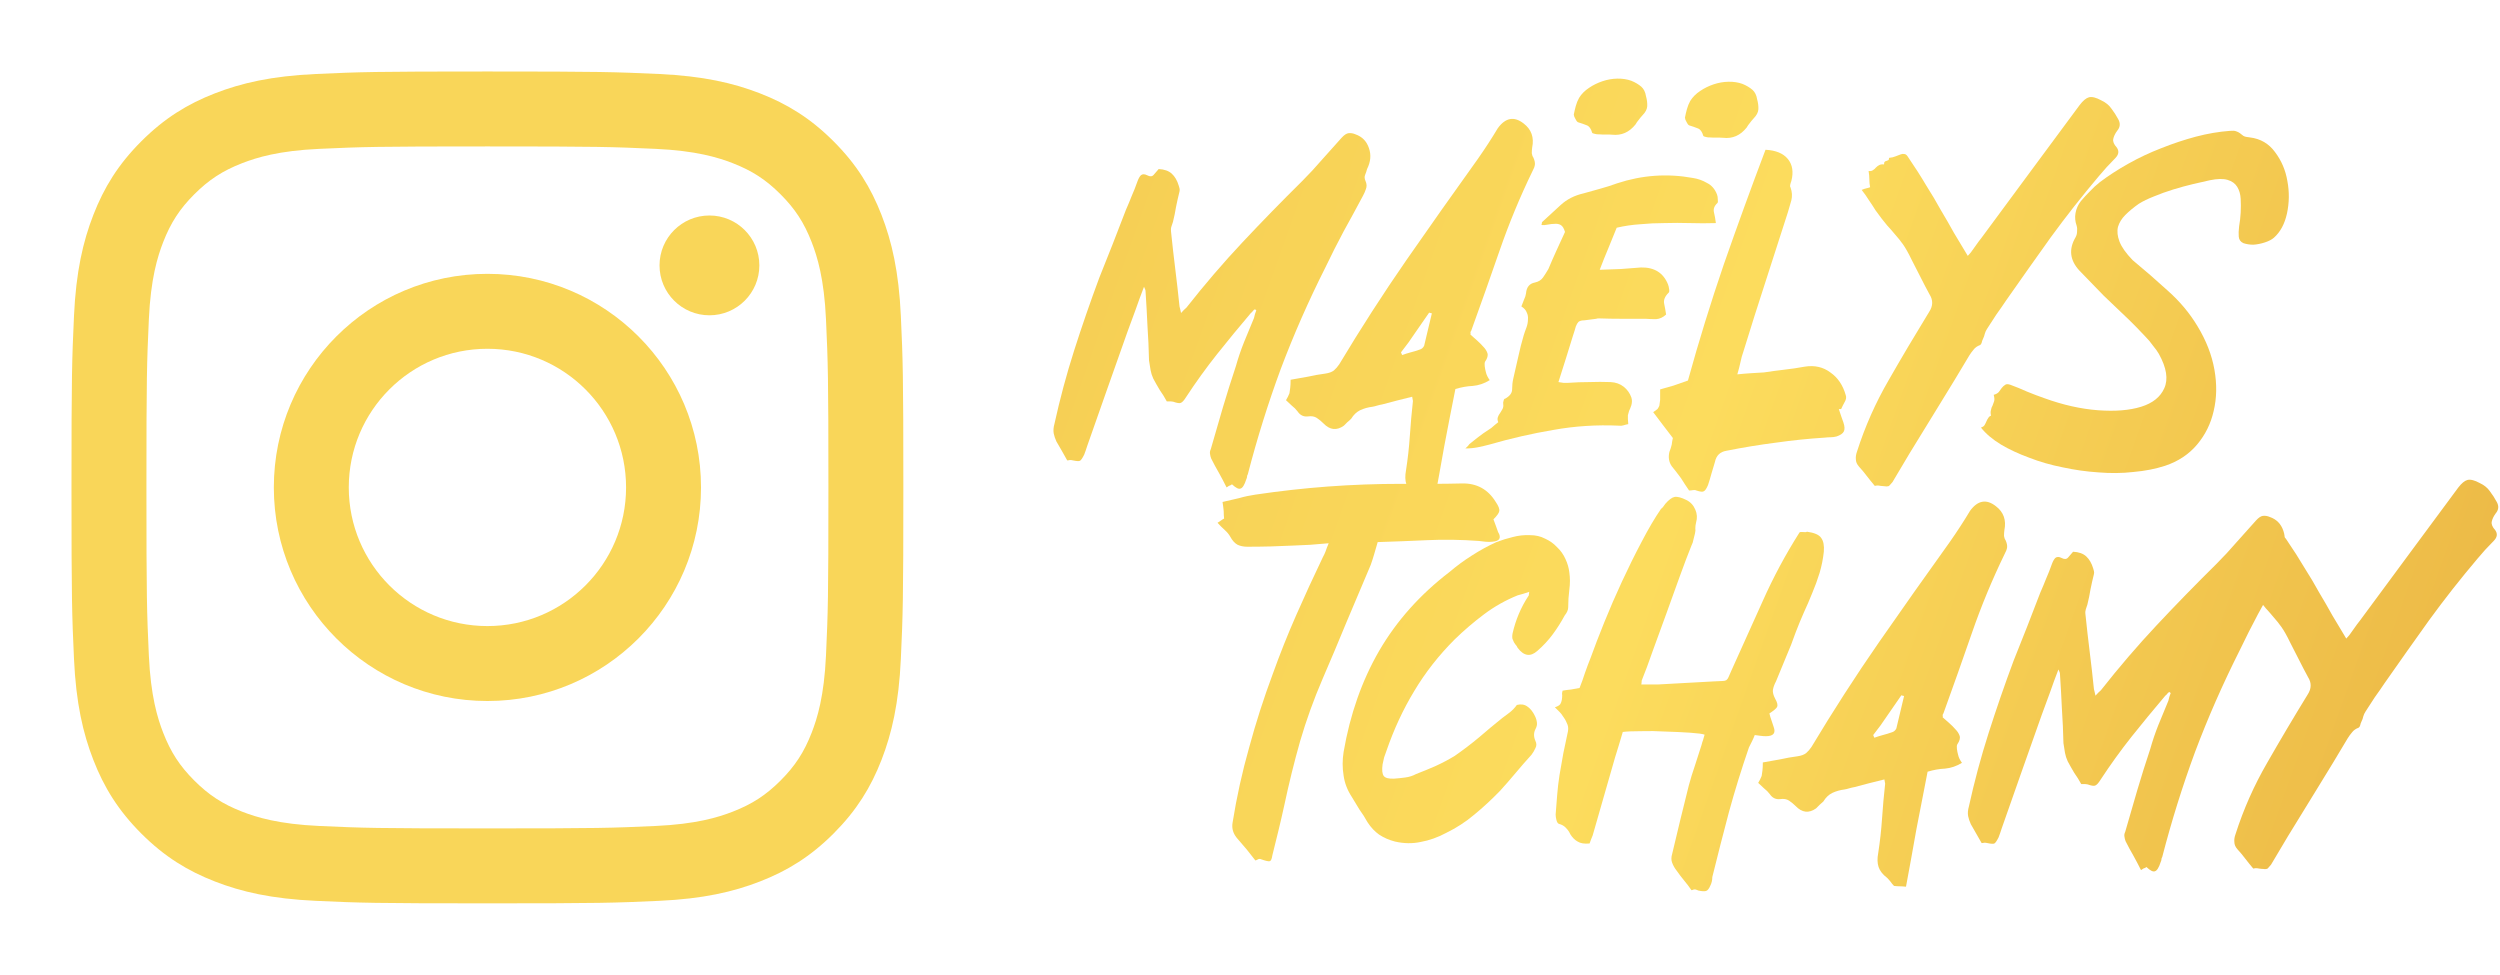
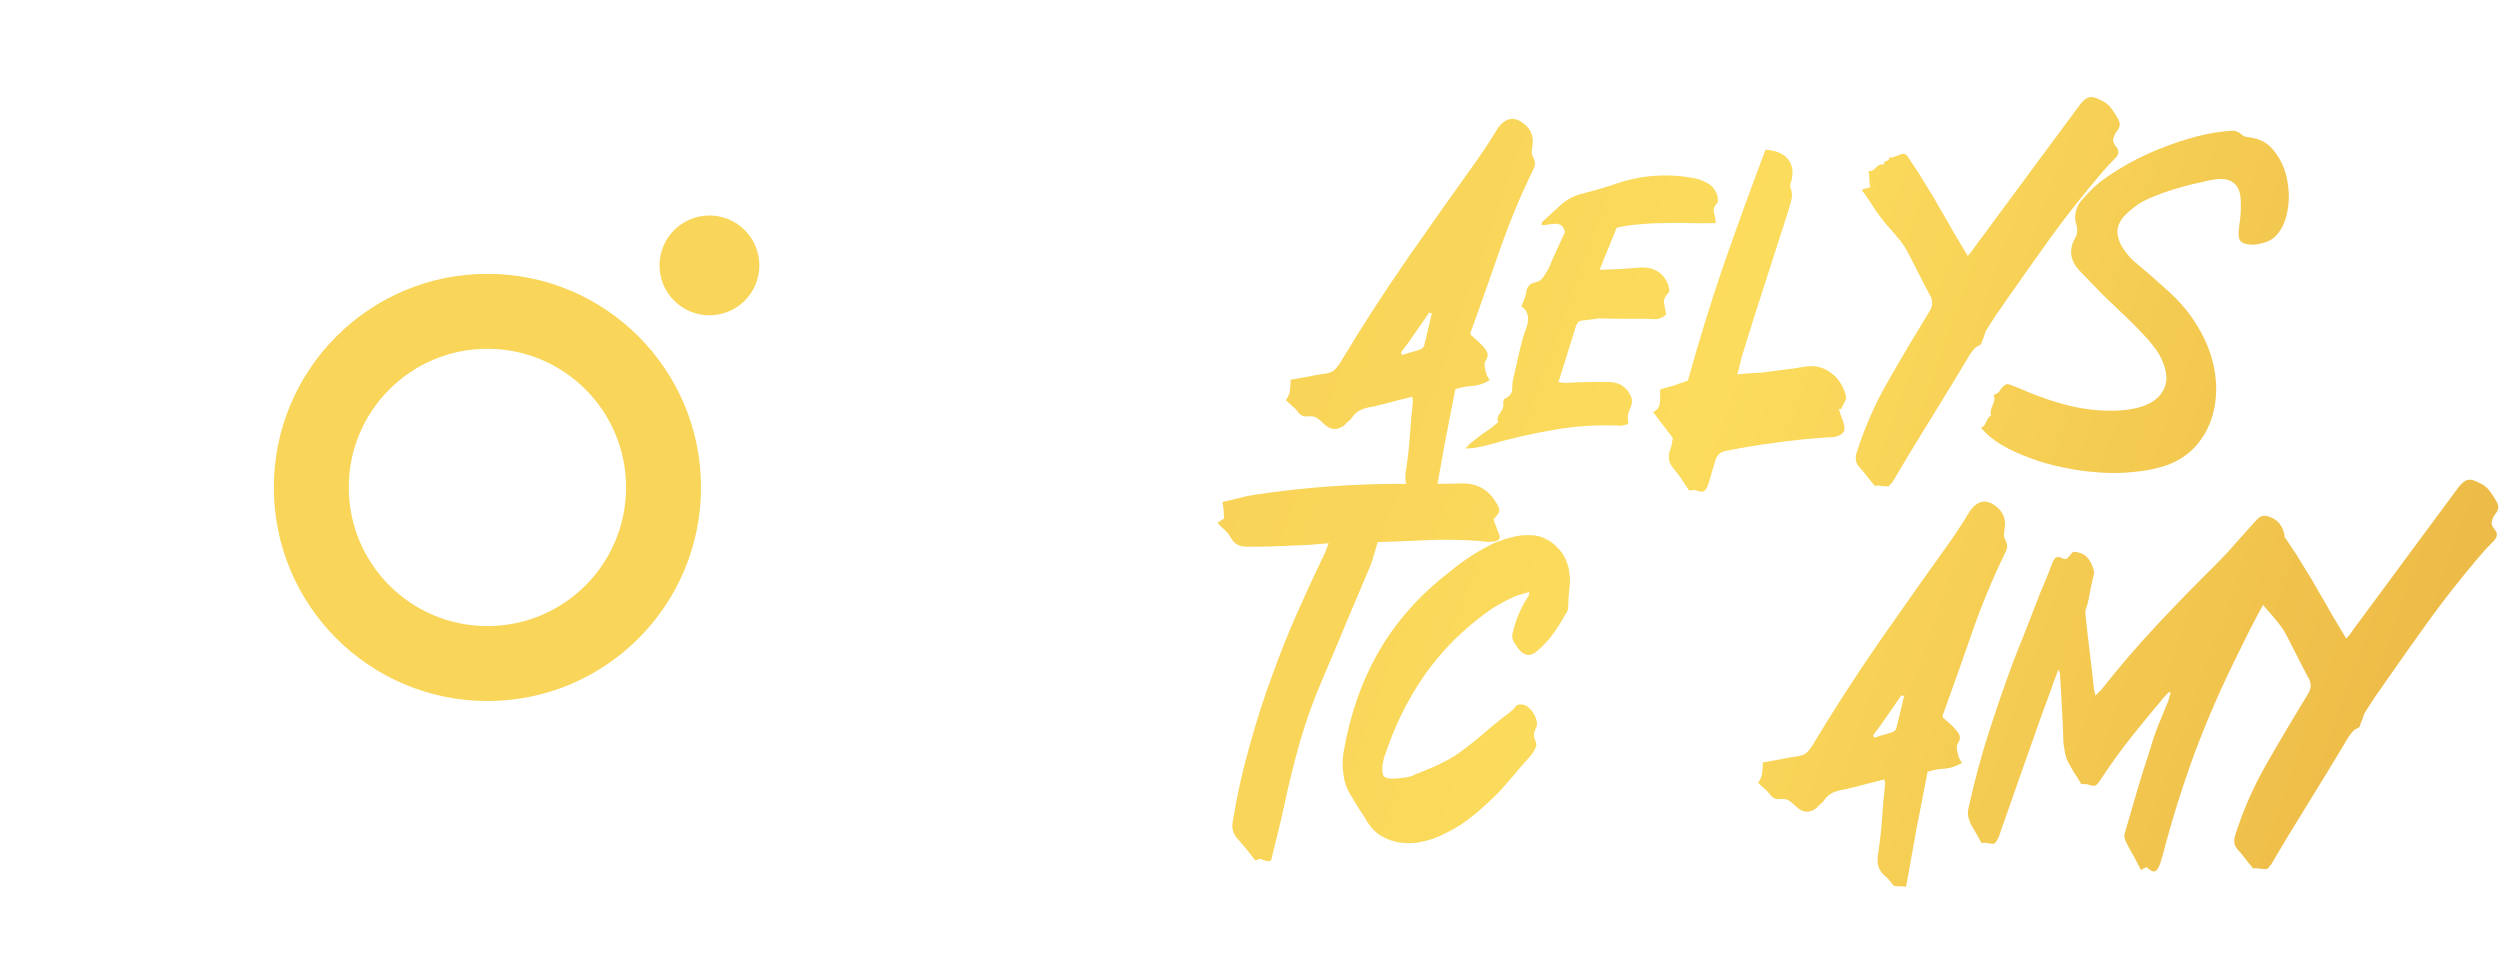
<svg xmlns="http://www.w3.org/2000/svg" width="159" height="62" viewBox="0 0 159 62" fill="none">
-   <path d="M31 4.547C23.816 4.547 22.915 4.577 20.093 4.706C17.278 4.834 15.355 5.281 13.672 5.935C11.933 6.611 10.457 7.516 8.987 8.987C7.516 10.457 6.612 11.932 5.936 13.672C5.282 15.355 4.834 17.278 4.706 20.093C4.577 22.915 4.547 23.816 4.547 31C4.547 38.184 4.577 39.085 4.706 41.907C4.834 44.722 5.282 46.645 5.936 48.328C6.612 50.067 7.516 51.542 8.987 53.013C10.457 54.484 11.933 55.388 13.672 56.064C15.355 56.718 17.278 57.166 20.093 57.294C22.915 57.423 23.816 57.453 31 57.453C38.184 57.453 39.085 57.423 41.907 57.294C44.722 57.166 46.645 56.718 48.328 56.064C50.068 55.388 51.543 54.484 53.014 53.013C54.484 51.542 55.389 50.067 56.065 48.328C56.718 46.645 57.166 44.722 57.294 41.907C57.423 39.085 57.453 38.184 57.453 31C57.453 23.816 57.423 22.915 57.294 20.093C57.166 17.278 56.718 15.355 56.065 13.672C55.389 11.932 54.484 10.457 53.014 8.987C51.543 7.516 50.068 6.611 48.328 5.935C46.645 5.281 44.722 4.834 41.907 4.706C39.085 4.577 38.184 4.547 31 4.547ZM31 9.313C38.063 9.313 38.9 9.34 41.69 9.467C44.269 9.585 45.669 10.016 46.602 10.378C47.836 10.858 48.718 11.431 49.643 12.357C50.569 13.283 51.142 14.164 51.622 15.399C51.984 16.331 52.415 17.731 52.533 20.311C52.66 23.1 52.687 23.937 52.687 31C52.687 38.063 52.66 38.9 52.533 41.689C52.415 44.268 51.984 45.669 51.622 46.601C51.142 47.836 50.569 48.717 49.643 49.643C48.718 50.569 47.836 51.142 46.602 51.622C45.669 51.984 44.269 52.415 41.69 52.532C38.901 52.66 38.064 52.687 31 52.687C23.936 52.687 23.1 52.66 20.311 52.532C17.732 52.415 16.331 51.984 15.399 51.622C14.164 51.142 13.283 50.569 12.357 49.643C11.431 48.717 10.858 47.836 10.378 46.601C10.016 45.669 9.585 44.268 9.467 41.689C9.34 38.9 9.313 38.063 9.313 31C9.313 23.937 9.34 23.1 9.467 20.311C9.585 17.731 10.016 16.331 10.378 15.399C10.858 14.164 11.431 13.283 12.357 12.357C13.283 11.431 14.164 10.858 15.399 10.378C16.331 10.016 17.732 9.585 20.311 9.467C23.1 9.34 23.937 9.313 31 9.313Z" fill="#F9D659" />
  <path d="M31 39.818C26.13 39.818 22.182 35.87 22.182 31C22.182 26.13 26.13 22.182 31 22.182C35.87 22.182 39.818 26.13 39.818 31C39.818 35.87 35.87 39.818 31 39.818ZM31 17.416C23.498 17.416 17.416 23.497 17.416 31C17.416 38.502 23.498 44.584 31 44.584C38.502 44.584 44.584 38.502 44.584 31C44.584 23.497 38.502 17.416 31 17.416Z" fill="#F9D659" />
  <path d="M48.295 16.879C48.295 18.632 46.874 20.053 45.121 20.053C43.368 20.053 41.946 18.632 41.946 16.879C41.946 15.126 43.368 13.705 45.121 13.705C46.874 13.705 48.295 15.126 48.295 16.879Z" fill="#F9D659" />
-   <path d="M79.828 19.661C79.762 19.694 79.713 19.735 79.68 19.784C79.647 19.833 79.607 19.874 79.558 19.907C78.821 20.774 78.101 21.649 77.398 22.533C76.711 23.4 76.056 24.308 75.434 25.257C75.303 25.47 75.189 25.592 75.091 25.625C75.009 25.658 74.854 25.633 74.624 25.551C74.543 25.535 74.469 25.527 74.404 25.527C74.338 25.527 74.273 25.527 74.207 25.527C74.076 25.281 73.929 25.044 73.766 24.815C73.618 24.57 73.479 24.324 73.348 24.079C73.266 23.899 73.209 23.719 73.177 23.539C73.144 23.343 73.111 23.138 73.078 22.925C73.062 22.189 73.029 21.461 72.98 20.741C72.947 20.005 72.906 19.268 72.857 18.532C72.857 18.483 72.849 18.442 72.833 18.41C72.817 18.377 72.792 18.32 72.759 18.238C72.563 18.745 72.383 19.236 72.219 19.71C72.056 20.168 71.884 20.635 71.704 21.109C71.279 22.32 70.853 23.523 70.428 24.717C70.002 25.911 69.577 27.122 69.151 28.349C69.119 28.431 69.086 28.529 69.053 28.644C69.021 28.742 68.988 28.832 68.955 28.914C68.841 29.143 68.751 29.274 68.685 29.306C68.62 29.339 68.472 29.331 68.243 29.282C68.178 29.265 68.113 29.257 68.047 29.257C67.982 29.274 67.924 29.282 67.875 29.282C67.63 28.84 67.401 28.439 67.188 28.079C67.106 27.899 67.049 27.727 67.016 27.564C66.984 27.384 67 27.179 67.065 26.95C67.409 25.38 67.826 23.825 68.317 22.287C68.808 20.749 69.34 19.211 69.912 17.673C70.207 16.937 70.493 16.217 70.771 15.514C71.049 14.794 71.328 14.074 71.606 13.354C71.737 13.059 71.859 12.765 71.974 12.47C72.105 12.176 72.228 11.865 72.342 11.538C72.407 11.358 72.481 11.227 72.563 11.145C72.661 11.063 72.792 11.063 72.956 11.145C73.136 11.243 73.275 11.235 73.373 11.12C73.471 11.006 73.577 10.883 73.692 10.752C74.052 10.769 74.33 10.867 74.526 11.047C74.723 11.227 74.87 11.48 74.968 11.808C74.984 11.857 75.001 11.914 75.017 11.979C75.034 12.045 75.034 12.11 75.017 12.176C74.935 12.503 74.862 12.83 74.796 13.158C74.747 13.468 74.682 13.787 74.6 14.115C74.567 14.197 74.534 14.295 74.502 14.409C74.469 14.507 74.461 14.614 74.477 14.728C74.559 15.53 74.649 16.323 74.747 17.109C74.845 17.894 74.935 18.688 75.017 19.489C75.034 19.555 75.05 19.62 75.066 19.686C75.083 19.751 75.099 19.825 75.115 19.907C75.246 19.759 75.361 19.645 75.459 19.563C76.604 18.107 77.79 16.724 79.018 15.415C80.245 14.107 81.513 12.806 82.822 11.513C83.263 11.071 83.681 10.621 84.073 10.163C84.482 9.705 84.9 9.239 85.325 8.764C85.489 8.584 85.636 8.486 85.767 8.47C85.914 8.454 86.061 8.478 86.209 8.544C86.634 8.691 86.92 8.985 87.067 9.427C87.215 9.852 87.174 10.294 86.945 10.752C86.912 10.883 86.871 11.006 86.822 11.12C86.773 11.235 86.781 11.366 86.847 11.513C86.928 11.693 86.937 11.865 86.871 12.028C86.822 12.176 86.757 12.323 86.675 12.47C86.266 13.239 85.857 13.992 85.448 14.728C85.055 15.464 84.671 16.225 84.294 17.011C83.214 19.154 82.265 21.314 81.447 23.49C80.646 25.666 79.95 27.891 79.361 30.165C79.328 30.214 79.312 30.264 79.312 30.313C79.312 30.362 79.296 30.419 79.263 30.484C79.148 30.844 79.026 31.041 78.895 31.073C78.78 31.122 78.6 31.032 78.355 30.803C78.29 30.852 78.224 30.885 78.159 30.902C78.109 30.934 78.06 30.967 78.011 31C77.848 30.673 77.684 30.362 77.52 30.067C77.357 29.789 77.193 29.486 77.03 29.159C76.997 29.077 76.972 28.979 76.956 28.865C76.94 28.766 76.956 28.668 77.005 28.57C77.267 27.687 77.52 26.811 77.766 25.944C78.028 25.061 78.306 24.177 78.6 23.294C78.748 22.77 78.919 22.263 79.116 21.772C79.328 21.265 79.541 20.749 79.754 20.226C79.787 20.062 79.836 19.898 79.901 19.735C79.852 19.718 79.828 19.694 79.828 19.661Z" fill="url(#paint0_linear_95_311)" />
  <path d="M82.083 24.152C82.443 24.087 82.811 24.022 83.188 23.956C83.547 23.874 83.916 23.809 84.292 23.76C84.521 23.727 84.701 23.662 84.832 23.564C84.963 23.449 85.077 23.318 85.175 23.171C86.55 20.88 87.973 18.671 89.446 16.544C90.935 14.401 92.448 12.258 93.986 10.114C94.215 9.787 94.436 9.46 94.649 9.133C94.862 8.805 95.066 8.478 95.262 8.151C95.753 7.48 96.301 7.382 96.907 7.856C97.397 8.233 97.578 8.74 97.447 9.378C97.43 9.492 97.422 9.615 97.422 9.746C97.438 9.861 97.471 9.951 97.52 10.016C97.602 10.196 97.635 10.351 97.618 10.482C97.602 10.597 97.553 10.728 97.471 10.875C96.669 12.528 95.974 14.205 95.385 15.906C94.796 17.608 94.191 19.318 93.569 21.036C93.536 21.068 93.52 21.109 93.52 21.158C93.536 21.207 93.536 21.248 93.52 21.281C93.667 21.412 93.806 21.535 93.937 21.649C94.068 21.764 94.199 21.895 94.33 22.042C94.461 22.173 94.551 22.312 94.6 22.459C94.649 22.606 94.6 22.786 94.452 22.999C94.42 23.064 94.412 23.163 94.428 23.294C94.444 23.424 94.469 23.547 94.501 23.662C94.534 23.825 94.616 23.997 94.747 24.177C94.403 24.39 94.043 24.512 93.667 24.545C93.307 24.561 92.939 24.627 92.563 24.741C92.317 25.969 92.08 27.188 91.851 28.398C91.638 29.609 91.417 30.828 91.188 32.055C91.041 32.039 90.91 32.031 90.796 32.031C90.681 32.031 90.558 32.022 90.427 32.006C90.346 31.924 90.272 31.834 90.207 31.736C90.141 31.654 90.067 31.573 89.986 31.491C89.708 31.278 89.528 31.049 89.446 30.803C89.364 30.558 89.356 30.264 89.421 29.92C89.536 29.184 89.618 28.447 89.667 27.711C89.716 26.975 89.781 26.239 89.863 25.502C89.863 25.486 89.847 25.396 89.814 25.232C89.487 25.314 89.159 25.396 88.832 25.478C88.521 25.56 88.21 25.641 87.9 25.723C87.801 25.739 87.695 25.764 87.581 25.797C87.482 25.829 87.384 25.854 87.286 25.87C87.008 25.903 86.746 25.977 86.501 26.091C86.272 26.206 86.084 26.386 85.936 26.631C85.854 26.713 85.773 26.787 85.691 26.852C85.625 26.918 85.552 26.991 85.47 27.073C85.012 27.4 84.578 27.351 84.169 26.926C84.038 26.795 83.899 26.68 83.752 26.582C83.605 26.484 83.416 26.451 83.188 26.484C82.909 26.517 82.689 26.41 82.525 26.165C82.427 26.034 82.304 25.911 82.157 25.797C82.009 25.666 81.887 25.551 81.789 25.453C81.838 25.371 81.879 25.298 81.911 25.232C81.944 25.167 81.977 25.093 82.009 25.012C82.026 24.913 82.042 24.799 82.058 24.668C82.075 24.537 82.083 24.365 82.083 24.152ZM89.102 22.41C89.135 22.475 89.159 22.533 89.176 22.582C89.356 22.516 89.536 22.459 89.716 22.41C89.912 22.361 90.1 22.304 90.28 22.238C90.411 22.205 90.509 22.124 90.575 21.993C90.656 21.649 90.738 21.306 90.82 20.962C90.902 20.618 90.984 20.275 91.066 19.931C91.033 19.915 91 19.907 90.967 19.907C90.951 19.907 90.927 19.898 90.894 19.882C90.599 20.308 90.305 20.733 90.01 21.158C89.732 21.584 89.429 22.001 89.102 22.41Z" fill="url(#paint1_linear_95_311)" />
  <path d="M109.13 14.188C108.573 14.205 108.025 14.205 107.485 14.188C106.945 14.172 106.405 14.172 105.865 14.188C105.342 14.188 104.826 14.213 104.319 14.262C103.812 14.295 103.313 14.368 102.822 14.483C102.642 14.941 102.462 15.383 102.282 15.808C102.102 16.233 101.922 16.683 101.742 17.158C102.217 17.142 102.667 17.125 103.092 17.109C103.518 17.076 103.943 17.043 104.368 17.011C105.219 16.994 105.792 17.354 106.086 18.09C106.119 18.172 106.144 18.279 106.16 18.41C106.176 18.524 106.16 18.598 106.111 18.63C105.882 18.86 105.792 19.089 105.841 19.318C105.89 19.547 105.931 19.776 105.964 20.005C105.767 20.185 105.555 20.283 105.325 20.299C105.096 20.299 104.876 20.291 104.663 20.275C104.156 20.275 103.657 20.275 103.166 20.275C102.675 20.275 102.184 20.267 101.693 20.25C101.611 20.25 101.554 20.258 101.521 20.275C101.178 20.324 100.924 20.357 100.761 20.373C100.597 20.373 100.474 20.406 100.392 20.471C100.327 20.537 100.27 20.635 100.221 20.766C100.188 20.896 100.122 21.109 100.024 21.404C99.877 21.878 99.73 22.353 99.583 22.827C99.435 23.302 99.28 23.793 99.116 24.3C99.247 24.316 99.353 24.332 99.435 24.349C99.534 24.349 99.632 24.349 99.73 24.349C100.188 24.316 100.638 24.3 101.08 24.3C101.538 24.283 101.988 24.283 102.429 24.3C102.757 24.316 103.035 24.414 103.264 24.594C103.493 24.774 103.657 25.003 103.755 25.281C103.804 25.429 103.804 25.592 103.755 25.772C103.706 25.919 103.657 26.042 103.607 26.14C103.575 26.239 103.55 26.329 103.534 26.41C103.534 26.476 103.534 26.558 103.534 26.656C103.534 26.738 103.542 26.844 103.558 26.975C103.46 26.991 103.362 27.016 103.264 27.049C103.166 27.081 103.068 27.089 102.969 27.073C101.546 27.008 100.155 27.098 98.797 27.343C97.439 27.572 96.081 27.883 94.723 28.276C94.478 28.341 94.232 28.398 93.987 28.447C93.742 28.497 93.48 28.521 93.201 28.521C93.251 28.472 93.308 28.415 93.373 28.349C93.422 28.267 93.488 28.202 93.57 28.153C93.684 28.055 93.807 27.956 93.938 27.858C94.069 27.76 94.2 27.662 94.331 27.564C94.51 27.449 94.682 27.335 94.846 27.22C94.993 27.089 95.14 26.967 95.288 26.852C95.239 26.738 95.23 26.631 95.263 26.533C95.296 26.435 95.345 26.345 95.41 26.263C95.459 26.181 95.508 26.099 95.558 26.018C95.607 25.919 95.623 25.821 95.607 25.723C95.59 25.641 95.599 25.56 95.631 25.478C95.648 25.396 95.68 25.355 95.729 25.355C96.024 25.191 96.171 24.995 96.171 24.766C96.171 24.521 96.196 24.291 96.245 24.079C96.359 23.604 96.466 23.138 96.564 22.68C96.662 22.222 96.776 21.772 96.907 21.33C96.957 21.166 97.014 21.003 97.079 20.839C97.145 20.659 97.177 20.488 97.177 20.324C97.194 20.16 97.169 20.013 97.104 19.882C97.055 19.735 96.94 19.604 96.76 19.489C96.826 19.309 96.883 19.162 96.932 19.048C96.997 18.917 97.038 18.786 97.055 18.655C97.087 18.262 97.276 18.033 97.619 17.968C97.848 17.919 98.02 17.812 98.135 17.649C98.249 17.485 98.364 17.305 98.478 17.109C98.642 16.716 98.814 16.323 98.993 15.931C99.174 15.538 99.353 15.145 99.534 14.753C99.468 14.524 99.378 14.376 99.263 14.311C99.149 14.245 99.018 14.221 98.871 14.237C98.74 14.237 98.593 14.254 98.429 14.286C98.282 14.319 98.151 14.327 98.036 14.311C98.069 14.197 98.077 14.139 98.061 14.139C98.47 13.763 98.871 13.395 99.263 13.035C99.656 12.675 100.139 12.429 100.711 12.299C101.071 12.2 101.423 12.102 101.767 12.004C102.127 11.906 102.487 11.791 102.847 11.66C104.434 11.137 106.037 11.022 107.657 11.317C107.984 11.366 108.287 11.472 108.565 11.636C108.86 11.783 109.072 12.028 109.203 12.372C109.236 12.454 109.252 12.56 109.252 12.691C109.269 12.806 109.26 12.879 109.228 12.912C109.031 13.092 108.958 13.288 109.007 13.501C109.056 13.697 109.097 13.927 109.13 14.188Z" fill="url(#paint2_linear_95_311)" />
  <path d="M112.286 9.525C112.94 9.558 113.414 9.754 113.709 10.114C114.003 10.474 114.077 10.941 113.93 11.513C113.897 11.595 113.873 11.677 113.856 11.759C113.84 11.824 113.848 11.881 113.881 11.93C113.979 12.209 113.995 12.479 113.93 12.74C113.864 12.986 113.791 13.239 113.709 13.501C113.234 14.99 112.76 16.462 112.286 17.919C111.811 19.375 111.345 20.847 110.887 22.336C110.805 22.565 110.739 22.803 110.69 23.048C110.641 23.277 110.576 23.531 110.494 23.809C110.805 23.776 111.099 23.752 111.377 23.735C111.656 23.719 111.926 23.703 112.187 23.686C112.613 23.621 113.038 23.564 113.464 23.514C113.905 23.465 114.347 23.4 114.789 23.318C115.411 23.22 115.951 23.343 116.409 23.686C116.883 24.013 117.21 24.496 117.39 25.134C117.439 25.265 117.415 25.412 117.317 25.576C117.235 25.723 117.161 25.87 117.096 26.018H116.949C116.998 26.165 117.047 26.312 117.096 26.459C117.145 26.607 117.194 26.746 117.243 26.877C117.325 27.122 117.333 27.31 117.268 27.441C117.202 27.572 117.047 27.678 116.801 27.76C116.67 27.793 116.548 27.809 116.433 27.809C116.319 27.809 116.188 27.817 116.041 27.834C115.01 27.899 113.979 28.006 112.948 28.153C111.917 28.284 110.87 28.456 109.807 28.668C109.398 28.734 109.152 28.971 109.07 29.38C108.989 29.642 108.915 29.887 108.85 30.116C108.784 30.362 108.711 30.607 108.629 30.852C108.531 31.082 108.441 31.212 108.359 31.245C108.293 31.294 108.138 31.278 107.892 31.196C107.827 31.163 107.753 31.155 107.672 31.172C107.59 31.188 107.508 31.196 107.426 31.196C107.246 30.934 107.074 30.673 106.911 30.411C106.731 30.165 106.534 29.912 106.322 29.65C106.142 29.388 106.093 29.085 106.174 28.742C106.24 28.578 106.289 28.423 106.322 28.276C106.338 28.128 106.363 27.989 106.395 27.858C106.166 27.564 105.954 27.286 105.757 27.024C105.561 26.762 105.356 26.492 105.144 26.214C105.258 26.132 105.348 26.067 105.414 26.018C105.463 25.952 105.504 25.879 105.536 25.797C105.553 25.699 105.569 25.576 105.585 25.429C105.585 25.265 105.585 25.044 105.585 24.766C105.864 24.684 106.15 24.602 106.444 24.521C106.723 24.422 107.025 24.316 107.353 24.202C108.04 21.715 108.801 19.252 109.635 16.814C110.486 14.376 111.369 11.947 112.286 9.525Z" fill="url(#paint3_linear_95_311)" />
  <path d="M118.402 12.078C118.516 12.028 118.614 11.996 118.696 11.979C118.778 11.963 118.86 11.939 118.941 11.906C118.909 11.759 118.892 11.603 118.892 11.44C118.892 11.26 118.876 11.071 118.843 10.875C118.958 10.891 119.048 10.875 119.113 10.826C119.195 10.777 119.261 10.72 119.31 10.654C119.375 10.589 119.441 10.54 119.506 10.507C119.588 10.458 119.694 10.441 119.825 10.458C119.825 10.36 119.841 10.302 119.874 10.286C119.907 10.253 119.94 10.237 119.972 10.237C120.021 10.221 120.062 10.204 120.095 10.188C120.128 10.171 120.144 10.122 120.144 10.041C120.308 10.024 120.447 9.992 120.561 9.942C120.692 9.893 120.799 9.852 120.88 9.82C120.962 9.787 121.036 9.779 121.101 9.795C121.183 9.795 121.257 9.844 121.322 9.942C121.78 10.613 122.173 11.227 122.5 11.783C122.844 12.323 123.155 12.847 123.433 13.354C123.727 13.845 124.005 14.327 124.267 14.802C124.545 15.276 124.84 15.767 125.151 16.274C125.2 16.225 125.265 16.152 125.347 16.053C125.429 15.939 125.511 15.824 125.592 15.71C125.691 15.579 125.772 15.464 125.838 15.366C125.92 15.252 125.977 15.178 126.01 15.145C127.057 13.722 128.096 12.315 129.127 10.924C130.157 9.533 131.204 8.118 132.268 6.678C132.481 6.4 132.677 6.237 132.857 6.187C133.053 6.138 133.315 6.204 133.642 6.384C133.921 6.515 134.133 6.686 134.28 6.899C134.444 7.112 134.591 7.341 134.722 7.586C134.869 7.848 134.845 8.094 134.649 8.323C134.518 8.503 134.436 8.674 134.403 8.838C134.37 9.002 134.444 9.182 134.624 9.378C134.788 9.607 134.755 9.836 134.526 10.065C134.346 10.245 134.166 10.433 133.986 10.63C133.822 10.826 133.659 11.014 133.495 11.194C132.415 12.47 131.393 13.771 130.427 15.096C129.478 16.422 128.529 17.763 127.58 19.121C127.384 19.416 127.18 19.71 126.967 20.005C126.771 20.299 126.574 20.602 126.378 20.913C126.312 21.011 126.263 21.117 126.231 21.232C126.214 21.33 126.173 21.445 126.108 21.576C126.075 21.641 126.051 21.715 126.034 21.796C126.018 21.862 125.985 21.911 125.936 21.944C125.756 22.009 125.617 22.107 125.519 22.238C125.421 22.353 125.331 22.475 125.249 22.606C124.627 23.653 123.997 24.692 123.359 25.723C122.721 26.754 122.083 27.793 121.445 28.84C121.265 29.135 121.085 29.437 120.905 29.748C120.725 30.059 120.545 30.362 120.365 30.656C120.3 30.738 120.242 30.803 120.193 30.852C120.16 30.902 120.12 30.926 120.07 30.926C120.021 30.942 119.956 30.942 119.874 30.926C119.809 30.926 119.719 30.918 119.604 30.902C119.539 30.885 119.465 30.877 119.383 30.877C119.318 30.893 119.269 30.902 119.236 30.902C119.056 30.689 118.884 30.476 118.721 30.264C118.573 30.067 118.41 29.871 118.23 29.674C118.099 29.527 118.033 29.372 118.033 29.208C118.017 29.061 118.042 28.897 118.107 28.717C118.614 27.13 119.285 25.617 120.12 24.177C120.954 22.721 121.813 21.273 122.696 19.833C122.942 19.457 122.95 19.089 122.721 18.729C122.525 18.369 122.337 18.009 122.157 17.649C121.977 17.289 121.788 16.921 121.592 16.544C121.379 16.103 121.191 15.767 121.028 15.538C120.864 15.309 120.7 15.104 120.537 14.925C120.389 14.745 120.218 14.548 120.021 14.335C119.825 14.107 119.58 13.787 119.285 13.378C119.154 13.166 119.015 12.953 118.868 12.74C118.737 12.528 118.582 12.307 118.402 12.078Z" fill="url(#paint4_linear_95_311)" />
  <path d="M144.618 15.121C144.487 15.235 144.299 15.334 144.053 15.415C143.808 15.497 143.562 15.546 143.317 15.563C143.088 15.563 142.875 15.53 142.679 15.464C142.499 15.383 142.401 15.244 142.384 15.047C142.368 14.884 142.376 14.663 142.409 14.385C142.458 14.107 142.491 13.82 142.507 13.526C142.523 13.215 142.523 12.92 142.507 12.642C142.491 12.348 142.417 12.094 142.286 11.881C142.155 11.669 141.951 11.521 141.673 11.44C141.394 11.358 141.018 11.366 140.544 11.464C140.233 11.53 139.873 11.611 139.464 11.71C139.055 11.808 138.637 11.922 138.212 12.053C137.787 12.184 137.378 12.331 136.985 12.495C136.609 12.642 136.29 12.797 136.028 12.961C135.701 13.19 135.414 13.428 135.169 13.673C134.94 13.902 134.784 14.156 134.702 14.434C134.637 14.712 134.67 15.023 134.801 15.366C134.932 15.71 135.21 16.103 135.635 16.544C136.388 17.166 137.14 17.82 137.893 18.508C138.646 19.179 139.267 19.923 139.758 20.741C140.315 21.657 140.674 22.582 140.838 23.514C141.002 24.447 140.985 25.322 140.789 26.14C140.609 26.942 140.257 27.654 139.734 28.276C139.21 28.897 138.531 29.347 137.697 29.625C137.091 29.822 136.42 29.953 135.684 30.018C134.964 30.1 134.22 30.108 133.451 30.043C132.698 29.994 131.946 29.887 131.193 29.724C130.44 29.576 129.729 29.372 129.058 29.11C128.387 28.865 127.79 28.587 127.266 28.276C126.726 27.948 126.301 27.588 125.99 27.196C126.088 27.163 126.162 27.114 126.211 27.049C126.26 26.967 126.301 26.885 126.334 26.803C126.366 26.721 126.407 26.648 126.456 26.582C126.489 26.517 126.546 26.468 126.628 26.435C126.595 26.288 126.595 26.165 126.628 26.067C126.644 25.969 126.677 25.879 126.726 25.797C126.759 25.715 126.792 25.625 126.824 25.527C126.857 25.429 126.849 25.29 126.8 25.11C126.931 25.077 127.037 25.02 127.119 24.938C127.184 24.84 127.25 24.75 127.315 24.668C127.381 24.586 127.454 24.521 127.536 24.471C127.602 24.422 127.708 24.422 127.855 24.471C128.215 24.602 128.575 24.75 128.935 24.913C129.295 25.061 129.663 25.2 130.039 25.331C131.217 25.756 132.346 26.009 133.426 26.091C134.523 26.173 135.439 26.099 136.175 25.87C136.911 25.641 137.402 25.249 137.648 24.692C137.909 24.12 137.795 23.392 137.304 22.508C137.222 22.361 137.099 22.189 136.936 21.993C136.789 21.78 136.617 21.576 136.42 21.379C136.24 21.183 136.06 20.995 135.881 20.815C135.701 20.635 135.545 20.479 135.414 20.348C134.858 19.825 134.318 19.309 133.794 18.802C133.287 18.279 132.772 17.747 132.248 17.207C131.643 16.552 131.561 15.849 132.003 15.096C132.068 14.982 132.101 14.859 132.101 14.728C132.117 14.597 132.109 14.475 132.076 14.36C131.978 14.082 131.954 13.812 132.003 13.55C132.052 13.272 132.166 13.018 132.346 12.789C132.526 12.577 132.715 12.372 132.911 12.176C133.107 11.963 133.32 11.767 133.549 11.587C134.089 11.178 134.694 10.785 135.365 10.409C136.036 10.032 136.731 9.705 137.451 9.427C138.188 9.133 138.924 8.887 139.66 8.691C140.413 8.494 141.133 8.372 141.82 8.323C142 8.306 142.131 8.314 142.212 8.347C142.311 8.38 142.392 8.421 142.458 8.47C142.523 8.519 142.597 8.576 142.679 8.642C142.761 8.691 142.9 8.724 143.096 8.74C143.767 8.822 144.299 9.133 144.691 9.672C145.1 10.212 145.362 10.826 145.477 11.513C145.607 12.2 145.599 12.887 145.452 13.575C145.305 14.245 145.027 14.761 144.618 15.121Z" fill="url(#paint5_linear_95_311)" />
  <path d="M84.504 34.551C84.078 34.584 83.686 34.617 83.326 34.649C82.966 34.666 82.606 34.682 82.246 34.698C81.313 34.747 80.34 34.772 79.325 34.772C79.096 34.772 78.892 34.731 78.712 34.649C78.532 34.551 78.376 34.379 78.245 34.134C78.163 33.987 78.049 33.848 77.902 33.717C77.738 33.569 77.583 33.414 77.435 33.25C77.517 33.201 77.591 33.152 77.656 33.103C77.722 33.054 77.787 33.013 77.853 32.98C77.836 32.833 77.828 32.678 77.828 32.514C77.812 32.334 77.787 32.138 77.754 31.925C78.098 31.843 78.45 31.762 78.81 31.68C79.153 31.581 79.497 31.508 79.841 31.459C81.379 31.23 82.916 31.058 84.454 30.943C85.993 30.829 87.555 30.772 89.142 30.772C89.78 30.772 90.418 30.772 91.056 30.772C91.695 30.772 92.341 30.763 92.995 30.747C93.928 30.731 94.64 31.123 95.13 31.925C95.31 32.187 95.384 32.383 95.351 32.514C95.335 32.629 95.212 32.8 94.983 33.029C95.032 33.16 95.081 33.291 95.13 33.422C95.18 33.553 95.229 33.692 95.278 33.839C95.392 34.019 95.417 34.167 95.351 34.281C95.286 34.379 95.139 34.437 94.909 34.453C94.779 34.469 94.631 34.469 94.468 34.453C94.32 34.437 94.181 34.42 94.051 34.404C92.922 34.322 91.825 34.306 90.762 34.355C89.698 34.404 88.651 34.445 87.621 34.477C87.539 34.739 87.465 34.993 87.4 35.238C87.334 35.467 87.26 35.696 87.179 35.925C86.655 37.153 86.14 38.371 85.632 39.582C85.142 40.777 84.635 41.979 84.111 43.19C83.555 44.483 83.08 45.8 82.687 47.141C82.311 48.467 81.976 49.825 81.681 51.215C81.567 51.739 81.444 52.271 81.313 52.811C81.182 53.351 81.051 53.882 80.92 54.406C80.888 54.635 80.83 54.758 80.749 54.774C80.667 54.79 80.487 54.749 80.209 54.651C80.143 54.619 80.078 54.619 80.012 54.651C79.963 54.684 79.906 54.709 79.841 54.725C79.661 54.496 79.481 54.267 79.301 54.038C79.104 53.809 78.908 53.58 78.712 53.351C78.433 53.04 78.327 52.696 78.392 52.32C78.654 50.684 79.006 49.088 79.448 47.534C79.873 45.963 80.372 44.409 80.945 42.871C81.403 41.595 81.902 40.343 82.442 39.116C82.982 37.889 83.546 36.662 84.135 35.435C84.201 35.32 84.258 35.197 84.307 35.066C84.356 34.919 84.422 34.747 84.504 34.551Z" fill="url(#paint6_linear_95_311)" />
  <path d="M97.258 37.643C96.964 37.742 96.718 37.815 96.522 37.864C95.753 38.175 95.041 38.576 94.387 39.067C93.732 39.558 93.111 40.09 92.522 40.662C91.507 41.677 90.648 42.773 89.945 43.951C89.241 45.112 88.652 46.38 88.178 47.755C88.129 47.902 88.079 48.041 88.03 48.172C87.998 48.303 87.965 48.45 87.932 48.614C87.883 48.974 87.908 49.219 88.006 49.35C88.104 49.481 88.325 49.538 88.668 49.522C88.898 49.506 89.135 49.481 89.38 49.448C89.626 49.416 89.855 49.342 90.067 49.227C90.493 49.064 90.91 48.892 91.319 48.712C91.745 48.516 92.145 48.303 92.522 48.074C93.062 47.698 93.577 47.305 94.068 46.896C94.559 46.471 95.049 46.062 95.54 45.669C95.72 45.538 95.884 45.415 96.031 45.301C96.195 45.17 96.342 45.014 96.473 44.834C96.735 44.769 96.956 44.802 97.136 44.932C97.332 45.063 97.496 45.268 97.626 45.546C97.692 45.677 97.733 45.816 97.749 45.963C97.766 46.094 97.733 46.233 97.651 46.38C97.537 46.61 97.537 46.855 97.651 47.117C97.733 47.28 97.733 47.436 97.651 47.583C97.586 47.73 97.504 47.869 97.406 48C97.062 48.377 96.727 48.761 96.399 49.154C96.072 49.547 95.737 49.931 95.393 50.307C94.87 50.847 94.33 51.346 93.773 51.804C93.233 52.263 92.628 52.655 91.957 52.982C91.434 53.261 90.902 53.449 90.362 53.547C89.838 53.661 89.29 53.653 88.718 53.522C88.341 53.424 88.006 53.277 87.711 53.081C87.433 52.884 87.188 52.623 86.975 52.295C86.811 52.001 86.64 51.731 86.46 51.485C86.296 51.224 86.132 50.954 85.969 50.675C85.691 50.25 85.519 49.8 85.453 49.326C85.372 48.835 85.372 48.336 85.453 47.828C85.862 45.44 86.615 43.296 87.711 41.398C88.824 39.484 90.321 37.807 92.203 36.367C92.644 35.991 93.111 35.647 93.602 35.337C94.109 35.009 94.632 34.723 95.172 34.477C95.516 34.347 95.859 34.24 96.203 34.158C96.563 34.06 96.931 34.019 97.307 34.036C97.667 34.036 97.986 34.109 98.265 34.257C98.559 34.388 98.813 34.568 99.025 34.797C99.254 35.009 99.434 35.263 99.565 35.557C99.696 35.836 99.778 36.122 99.811 36.416C99.86 36.76 99.86 37.12 99.811 37.496C99.762 37.873 99.737 38.249 99.737 38.625C99.737 38.789 99.663 38.961 99.516 39.141C99.287 39.566 99.034 39.967 98.755 40.343C98.477 40.719 98.15 41.071 97.774 41.398C97.332 41.791 96.915 41.726 96.522 41.202C96.489 41.12 96.44 41.047 96.375 40.981C96.309 40.899 96.26 40.809 96.228 40.711C96.195 40.662 96.178 40.597 96.178 40.515C96.178 40.417 96.187 40.335 96.203 40.27C96.399 39.419 96.727 38.642 97.185 37.938C97.217 37.905 97.234 37.873 97.234 37.84C97.234 37.791 97.242 37.725 97.258 37.643Z" fill="url(#paint7_linear_95_311)" />
-   <path d="M107.577 56.615C107.43 56.402 107.275 56.197 107.111 56.001C106.948 55.805 106.792 55.6 106.645 55.388C106.514 55.224 106.416 55.052 106.35 54.872C106.285 54.709 106.285 54.52 106.35 54.308C106.53 53.571 106.702 52.852 106.866 52.148C107.046 51.428 107.226 50.7 107.406 49.964C107.52 49.538 107.651 49.113 107.798 48.688C107.946 48.246 108.085 47.812 108.216 47.387C108.248 47.256 108.281 47.15 108.314 47.068C108.346 46.969 108.379 46.855 108.412 46.724C108.281 46.675 107.978 46.634 107.504 46.601C107.029 46.569 106.514 46.544 105.958 46.528C105.401 46.495 104.861 46.487 104.338 46.503C103.831 46.503 103.454 46.52 103.209 46.552C103.062 47.059 102.898 47.599 102.718 48.172C102.473 49.007 102.235 49.833 102.006 50.651C101.777 51.469 101.54 52.295 101.295 53.13C101.262 53.212 101.229 53.293 101.196 53.375C101.164 53.473 101.131 53.563 101.098 53.645C100.771 53.678 100.517 53.637 100.337 53.522C100.157 53.424 100.002 53.269 99.871 53.056C99.806 52.909 99.716 52.778 99.601 52.663C99.487 52.532 99.331 52.443 99.135 52.393C99.069 52.361 99.02 52.279 98.988 52.148C98.955 52.017 98.939 51.903 98.939 51.804C98.971 51.379 99.004 50.962 99.037 50.553C99.069 50.144 99.118 49.727 99.184 49.301C99.266 48.827 99.348 48.36 99.429 47.902C99.528 47.444 99.626 46.978 99.724 46.503C99.757 46.307 99.732 46.135 99.65 45.988C99.585 45.824 99.495 45.669 99.38 45.522C99.331 45.44 99.266 45.358 99.184 45.276C99.102 45.194 99.004 45.096 98.889 44.982C99.053 44.932 99.168 44.867 99.233 44.785C99.282 44.703 99.315 44.614 99.331 44.515C99.348 44.417 99.356 44.319 99.356 44.221C99.339 44.123 99.348 44.025 99.38 43.926C99.56 43.894 99.74 43.869 99.92 43.853C100.1 43.82 100.28 43.787 100.46 43.755C100.591 43.427 100.706 43.108 100.804 42.797C100.918 42.47 101.041 42.143 101.172 41.816C101.401 41.178 101.687 40.433 102.031 39.582C102.374 38.731 102.751 37.864 103.16 36.981C103.569 36.097 103.986 35.255 104.411 34.453C104.837 33.635 105.246 32.94 105.639 32.367C105.704 32.318 105.753 32.269 105.786 32.22C105.835 32.154 105.876 32.097 105.909 32.048C106.138 31.786 106.334 31.639 106.498 31.606C106.678 31.573 106.931 31.639 107.258 31.802C107.52 31.933 107.708 32.138 107.823 32.416C107.937 32.678 107.954 32.948 107.872 33.226C107.839 33.357 107.823 33.479 107.823 33.594C107.839 33.692 107.831 33.807 107.798 33.938C107.766 34.068 107.733 34.199 107.7 34.33C107.684 34.445 107.643 34.568 107.577 34.698C107.365 35.222 107.119 35.868 106.841 36.637C106.563 37.406 106.277 38.2 105.982 39.018C105.688 39.819 105.401 40.605 105.123 41.374C104.861 42.127 104.624 42.765 104.411 43.288C104.411 43.37 104.403 43.452 104.387 43.534H105.418C106.023 43.501 106.62 43.468 107.209 43.435C107.815 43.403 108.412 43.37 109.001 43.337C109.23 43.321 109.402 43.313 109.516 43.313C109.631 43.313 109.721 43.296 109.786 43.264C109.852 43.215 109.901 43.149 109.934 43.067C109.966 42.986 110.023 42.855 110.105 42.675C110.776 41.186 111.447 39.697 112.118 38.208C112.789 36.703 113.566 35.255 114.449 33.864C114.482 33.831 114.564 33.823 114.695 33.839C114.826 33.856 114.899 33.848 114.916 33.815C115.39 33.88 115.693 34.011 115.824 34.208C115.971 34.404 116.028 34.698 115.995 35.091C115.946 35.549 115.856 35.999 115.725 36.441C115.595 36.866 115.439 37.292 115.259 37.717C115.096 38.126 114.916 38.543 114.719 38.969C114.539 39.378 114.367 39.795 114.204 40.22C114.024 40.744 113.819 41.267 113.59 41.791C113.378 42.298 113.165 42.814 112.952 43.337C112.854 43.517 112.789 43.697 112.756 43.877C112.74 44.041 112.789 44.229 112.903 44.442C113.034 44.671 113.075 44.843 113.026 44.957C112.977 45.055 112.813 45.194 112.535 45.374C112.568 45.522 112.609 45.661 112.658 45.791C112.707 45.922 112.756 46.07 112.805 46.233C112.952 46.626 112.789 46.822 112.314 46.822C112.2 46.822 112.085 46.814 111.971 46.798C111.872 46.781 111.75 46.765 111.602 46.749C111.553 46.88 111.496 47.01 111.431 47.141C111.365 47.272 111.3 47.403 111.234 47.534C110.76 48.908 110.334 50.283 109.958 51.657C109.598 53.015 109.246 54.389 108.903 55.78C108.903 55.977 108.862 56.157 108.78 56.32C108.698 56.517 108.608 56.631 108.51 56.664C108.412 56.697 108.248 56.688 108.019 56.639C107.986 56.623 107.946 56.606 107.896 56.59C107.864 56.574 107.823 56.566 107.774 56.566C107.741 56.566 107.708 56.574 107.676 56.59C107.643 56.606 107.61 56.615 107.577 56.615Z" fill="url(#paint8_linear_95_311)" />
  <path d="M112.116 48.491C112.476 48.426 112.844 48.36 113.22 48.295C113.58 48.213 113.948 48.148 114.324 48.099C114.554 48.066 114.734 48 114.864 47.902C114.995 47.788 115.11 47.657 115.208 47.51C116.582 45.219 118.006 43.01 119.478 40.883C120.967 38.74 122.481 36.596 124.019 34.453C124.248 34.126 124.469 33.798 124.681 33.471C124.894 33.144 125.099 32.817 125.295 32.489C125.786 31.819 126.334 31.721 126.939 32.195C127.43 32.571 127.61 33.079 127.479 33.717C127.463 33.831 127.455 33.954 127.455 34.085C127.471 34.199 127.504 34.289 127.553 34.355C127.635 34.535 127.667 34.69 127.651 34.821C127.635 34.936 127.586 35.066 127.504 35.214C126.702 36.866 126.007 38.543 125.418 40.245C124.829 41.947 124.223 43.656 123.601 45.374C123.569 45.407 123.552 45.448 123.552 45.497C123.569 45.546 123.569 45.587 123.552 45.62C123.7 45.751 123.839 45.873 123.97 45.988C124.101 46.102 124.231 46.233 124.362 46.38C124.493 46.511 124.583 46.651 124.632 46.798C124.681 46.945 124.632 47.125 124.485 47.338C124.452 47.403 124.444 47.501 124.46 47.632C124.477 47.763 124.501 47.886 124.534 48C124.567 48.164 124.649 48.336 124.78 48.516C124.436 48.728 124.076 48.851 123.7 48.884C123.34 48.9 122.972 48.966 122.595 49.08C122.35 50.307 122.113 51.526 121.884 52.737C121.671 53.948 121.45 55.167 121.221 56.394C121.074 56.377 120.943 56.369 120.828 56.369C120.714 56.369 120.591 56.361 120.46 56.345C120.378 56.263 120.305 56.173 120.239 56.075C120.174 55.993 120.1 55.911 120.018 55.829C119.74 55.617 119.56 55.388 119.478 55.142C119.397 54.897 119.388 54.602 119.454 54.259C119.568 53.522 119.65 52.786 119.699 52.05C119.748 51.313 119.814 50.577 119.896 49.841C119.896 49.825 119.879 49.735 119.847 49.571C119.519 49.653 119.192 49.735 118.865 49.816C118.554 49.898 118.243 49.98 117.932 50.062C117.834 50.078 117.728 50.103 117.613 50.136C117.515 50.168 117.417 50.193 117.319 50.209C117.04 50.242 116.779 50.316 116.533 50.43C116.304 50.544 116.116 50.724 115.969 50.97C115.887 51.052 115.805 51.125 115.723 51.191C115.658 51.256 115.584 51.33 115.503 51.412C115.044 51.739 114.611 51.69 114.202 51.264C114.071 51.134 113.932 51.019 113.785 50.921C113.637 50.823 113.449 50.79 113.22 50.823C112.942 50.855 112.721 50.749 112.557 50.504C112.459 50.373 112.337 50.25 112.189 50.136C112.042 50.005 111.919 49.89 111.821 49.792C111.87 49.71 111.911 49.636 111.944 49.571C111.977 49.506 112.009 49.432 112.042 49.35C112.058 49.252 112.075 49.138 112.091 49.007C112.107 48.876 112.116 48.704 112.116 48.491ZM119.135 46.749C119.167 46.814 119.192 46.871 119.208 46.92C119.388 46.855 119.568 46.798 119.748 46.749C119.945 46.7 120.133 46.642 120.313 46.577C120.444 46.544 120.542 46.462 120.607 46.331C120.689 45.988 120.771 45.644 120.853 45.301C120.935 44.957 121.016 44.614 121.098 44.27C121.065 44.254 121.033 44.245 121 44.245C120.984 44.245 120.959 44.237 120.926 44.221C120.632 44.646 120.337 45.072 120.043 45.497C119.765 45.922 119.462 46.34 119.135 46.749Z" fill="url(#paint9_linear_95_311)" />
  <path d="M137.984 44C137.919 44.033 137.87 44.074 137.837 44.123C137.804 44.172 137.763 44.213 137.714 44.245C136.978 45.112 136.258 45.988 135.554 46.871C134.867 47.739 134.213 48.647 133.591 49.596C133.46 49.808 133.346 49.931 133.247 49.964C133.166 49.996 133.01 49.972 132.781 49.89C132.699 49.874 132.626 49.865 132.56 49.865C132.495 49.865 132.429 49.865 132.364 49.865C132.233 49.62 132.086 49.383 131.922 49.154C131.775 48.908 131.636 48.663 131.505 48.417C131.423 48.238 131.366 48.058 131.333 47.878C131.3 47.681 131.268 47.477 131.235 47.264C131.219 46.528 131.186 45.8 131.137 45.08C131.104 44.343 131.063 43.607 131.014 42.871C131.014 42.822 131.006 42.781 130.99 42.748C130.973 42.715 130.949 42.658 130.916 42.577C130.72 43.084 130.54 43.575 130.376 44.049C130.212 44.507 130.041 44.973 129.861 45.448C129.435 46.659 129.01 47.861 128.584 49.056C128.159 50.25 127.734 51.461 127.308 52.688C127.275 52.77 127.243 52.868 127.21 52.982C127.177 53.081 127.145 53.171 127.112 53.252C126.997 53.481 126.907 53.612 126.842 53.645C126.776 53.678 126.629 53.67 126.4 53.62C126.335 53.604 126.269 53.596 126.204 53.596C126.138 53.612 126.081 53.62 126.032 53.62C125.787 53.179 125.557 52.778 125.345 52.418C125.263 52.238 125.206 52.066 125.173 51.903C125.14 51.723 125.157 51.518 125.222 51.289C125.566 49.718 125.983 48.164 126.474 46.626C126.965 45.088 127.496 43.55 128.069 42.012C128.363 41.276 128.65 40.556 128.928 39.852C129.206 39.132 129.484 38.412 129.762 37.693C129.893 37.398 130.016 37.103 130.131 36.809C130.261 36.514 130.384 36.204 130.499 35.876C130.564 35.696 130.638 35.566 130.72 35.484C130.818 35.402 130.949 35.402 131.112 35.484C131.292 35.582 131.431 35.574 131.529 35.459C131.628 35.345 131.734 35.222 131.848 35.091C132.208 35.107 132.487 35.206 132.683 35.386C132.879 35.566 133.027 35.819 133.125 36.146C133.141 36.195 133.157 36.253 133.174 36.318C133.19 36.384 133.19 36.449 133.174 36.514C133.092 36.842 133.018 37.169 132.953 37.496C132.904 37.807 132.838 38.126 132.757 38.453C132.724 38.535 132.691 38.633 132.658 38.748C132.626 38.846 132.617 38.952 132.634 39.067C132.716 39.869 132.806 40.662 132.904 41.447C133.002 42.233 133.092 43.026 133.174 43.828C133.19 43.894 133.206 43.959 133.223 44.025C133.239 44.09 133.256 44.163 133.272 44.245C133.403 44.098 133.517 43.984 133.616 43.902C134.761 42.446 135.947 41.063 137.174 39.754C138.401 38.445 139.669 37.144 140.978 35.852C141.42 35.41 141.837 34.96 142.23 34.502C142.639 34.044 143.056 33.578 143.482 33.103C143.645 32.923 143.792 32.825 143.923 32.809C144.071 32.792 144.218 32.817 144.365 32.882C144.79 33.029 145.077 33.324 145.224 33.766C145.371 34.191 145.33 34.633 145.101 35.091C145.069 35.222 145.028 35.345 144.979 35.459C144.93 35.574 144.938 35.705 145.003 35.852C145.085 36.032 145.093 36.204 145.028 36.367C144.979 36.514 144.913 36.662 144.831 36.809C144.422 37.578 144.013 38.331 143.604 39.067C143.212 39.803 142.827 40.564 142.451 41.349C141.371 43.493 140.422 45.652 139.604 47.828C138.802 50.005 138.107 52.23 137.518 54.504C137.485 54.553 137.469 54.602 137.469 54.651C137.469 54.7 137.452 54.758 137.42 54.823C137.305 55.183 137.182 55.379 137.051 55.412C136.937 55.461 136.757 55.371 136.512 55.142C136.446 55.191 136.381 55.224 136.315 55.24C136.266 55.273 136.217 55.306 136.168 55.339C136.004 55.011 135.841 54.7 135.677 54.406C135.513 54.128 135.35 53.825 135.186 53.498C135.154 53.416 135.129 53.318 135.113 53.203C135.096 53.105 135.113 53.007 135.162 52.909C135.423 52.025 135.677 51.15 135.923 50.283C136.184 49.399 136.462 48.516 136.757 47.632C136.904 47.109 137.076 46.601 137.272 46.111C137.485 45.603 137.698 45.088 137.91 44.564C137.943 44.401 137.992 44.237 138.058 44.074C138.009 44.057 137.984 44.033 137.984 44Z" fill="url(#paint10_linear_95_311)" />
  <path d="M142.473 36.416C142.588 36.367 142.686 36.334 142.768 36.318C142.849 36.302 142.931 36.277 143.013 36.245C142.98 36.097 142.964 35.942 142.964 35.778C142.964 35.598 142.948 35.41 142.915 35.214C143.029 35.23 143.119 35.214 143.185 35.165C143.267 35.116 143.332 35.058 143.381 34.993C143.447 34.927 143.512 34.878 143.577 34.846C143.659 34.797 143.766 34.78 143.896 34.797C143.896 34.698 143.913 34.641 143.946 34.625C143.978 34.592 144.011 34.576 144.044 34.576C144.093 34.559 144.134 34.543 144.166 34.527C144.199 34.51 144.216 34.461 144.216 34.379C144.379 34.363 144.518 34.33 144.633 34.281C144.764 34.232 144.87 34.191 144.952 34.158C145.034 34.126 145.107 34.117 145.173 34.134C145.255 34.134 145.328 34.183 145.394 34.281C145.852 34.952 146.244 35.566 146.572 36.122C146.915 36.662 147.226 37.185 147.504 37.693C147.799 38.183 148.077 38.666 148.339 39.141C148.617 39.615 148.911 40.106 149.222 40.613C149.271 40.564 149.337 40.49 149.419 40.392C149.5 40.278 149.582 40.163 149.664 40.049C149.762 39.918 149.844 39.803 149.909 39.705C149.991 39.59 150.048 39.517 150.081 39.484C151.128 38.061 152.167 36.654 153.198 35.263C154.229 33.872 155.276 32.457 156.339 31.017C156.552 30.739 156.749 30.575 156.928 30.526C157.125 30.477 157.387 30.543 157.714 30.723C157.992 30.853 158.205 31.025 158.352 31.238C158.516 31.451 158.663 31.68 158.794 31.925C158.941 32.187 158.916 32.432 158.72 32.661C158.589 32.841 158.507 33.013 158.475 33.177C158.442 33.34 158.516 33.52 158.696 33.717C158.859 33.946 158.826 34.175 158.597 34.404C158.417 34.584 158.237 34.772 158.057 34.968C157.894 35.165 157.73 35.353 157.567 35.533C156.487 36.809 155.464 38.11 154.499 39.435C153.55 40.76 152.601 42.102 151.652 43.46C151.456 43.755 151.251 44.049 151.038 44.343C150.842 44.638 150.646 44.941 150.449 45.252C150.384 45.35 150.335 45.456 150.302 45.571C150.286 45.669 150.245 45.783 150.179 45.914C150.147 45.98 150.122 46.053 150.106 46.135C150.089 46.2 150.057 46.25 150.008 46.282C149.828 46.348 149.688 46.446 149.59 46.577C149.492 46.691 149.402 46.814 149.32 46.945C148.699 47.992 148.069 49.031 147.431 50.062C146.792 51.093 146.154 52.132 145.516 53.179C145.336 53.473 145.156 53.776 144.976 54.087C144.796 54.398 144.616 54.7 144.436 54.995C144.371 55.077 144.314 55.142 144.265 55.191C144.232 55.24 144.191 55.265 144.142 55.265C144.093 55.281 144.027 55.281 143.946 55.265C143.88 55.265 143.79 55.257 143.676 55.24C143.61 55.224 143.537 55.216 143.455 55.216C143.389 55.232 143.34 55.24 143.307 55.24C143.127 55.028 142.956 54.815 142.792 54.602C142.645 54.406 142.481 54.209 142.301 54.013C142.17 53.866 142.105 53.711 142.105 53.547C142.089 53.4 142.113 53.236 142.179 53.056C142.686 51.469 143.357 49.956 144.191 48.516C145.025 47.059 145.884 45.611 146.768 44.172C147.013 43.795 147.022 43.427 146.792 43.067C146.596 42.707 146.408 42.347 146.228 41.987C146.048 41.627 145.86 41.259 145.664 40.883C145.451 40.441 145.263 40.106 145.099 39.877C144.935 39.648 144.772 39.443 144.608 39.263C144.461 39.083 144.289 38.887 144.093 38.674C143.896 38.445 143.651 38.126 143.357 37.717C143.226 37.504 143.087 37.292 142.939 37.079C142.808 36.866 142.653 36.645 142.473 36.416Z" fill="url(#paint11_linear_95_311)" />
-   <path d="M104.685 6.119C104.748 6.339 104.774 6.553 104.764 6.76C104.75 6.951 104.651 7.14 104.466 7.328C104.362 7.443 104.28 7.542 104.219 7.628C104.142 7.717 104.075 7.813 104.019 7.914C103.617 8.418 103.117 8.635 102.52 8.566C102.381 8.554 102.243 8.551 102.109 8.555C101.974 8.559 101.837 8.555 101.697 8.543C101.614 8.55 101.527 8.54 101.435 8.515C101.327 8.495 101.268 8.469 101.259 8.437C101.188 8.185 101.076 8.03 100.924 7.971C100.751 7.901 100.562 7.835 100.358 7.774C100.298 7.74 100.244 7.67 100.197 7.564C100.134 7.463 100.1 7.37 100.093 7.287C100.128 7.108 100.17 6.926 100.22 6.742C100.27 6.557 100.34 6.385 100.431 6.223C100.582 5.976 100.794 5.764 101.066 5.585C101.323 5.41 101.607 5.271 101.917 5.166C102.228 5.061 102.544 5.006 102.865 5C103.187 4.995 103.48 5.04 103.745 5.135C103.994 5.234 104.208 5.361 104.387 5.514C104.546 5.657 104.646 5.858 104.685 6.119ZM111.754 6.317C111.816 6.537 111.843 6.751 111.833 6.958C111.819 7.149 111.719 7.338 111.534 7.527C111.431 7.641 111.348 7.741 111.287 7.826C111.211 7.915 111.144 8.011 111.087 8.112C110.686 8.616 110.186 8.834 109.589 8.764C109.449 8.753 109.312 8.749 109.177 8.753C109.042 8.757 108.905 8.753 108.766 8.741C108.683 8.748 108.595 8.739 108.503 8.714C108.395 8.693 108.337 8.667 108.328 8.635C108.257 8.383 108.145 8.228 107.993 8.169C107.82 8.099 107.631 8.033 107.427 7.972C107.366 7.938 107.313 7.868 107.266 7.762C107.203 7.661 107.169 7.569 107.162 7.485C107.196 7.306 107.239 7.124 107.289 6.94C107.339 6.756 107.409 6.583 107.499 6.421C107.651 6.175 107.863 5.962 108.135 5.783C108.392 5.608 108.676 5.469 108.986 5.364C109.296 5.26 109.612 5.204 109.934 5.199C110.255 5.193 110.548 5.238 110.813 5.333C111.062 5.433 111.277 5.559 111.456 5.713C111.615 5.855 111.714 6.056 111.754 6.317Z" fill="url(#paint12_linear_95_311)" />
  <defs>
    <linearGradient id="paint0_linear_95_311" x1="211.038" y1="51.207" x2="-97.743" y2="-58.582" gradientUnits="userSpaceOnUse">
      <stop stop-color="#DC962F" />
      <stop offset="0.32" stop-color="#FCDC5D" />
      <stop offset="1" stop-color="#DB932F" />
    </linearGradient>
    <linearGradient id="paint1_linear_95_311" x1="211.038" y1="51.207" x2="-97.743" y2="-58.582" gradientUnits="userSpaceOnUse">
      <stop stop-color="#DC962F" />
      <stop offset="0.32" stop-color="#FCDC5D" />
      <stop offset="1" stop-color="#DB932F" />
    </linearGradient>
    <linearGradient id="paint2_linear_95_311" x1="211.038" y1="51.207" x2="-97.743" y2="-58.582" gradientUnits="userSpaceOnUse">
      <stop stop-color="#DC962F" />
      <stop offset="0.32" stop-color="#FCDC5D" />
      <stop offset="1" stop-color="#DB932F" />
    </linearGradient>
    <linearGradient id="paint3_linear_95_311" x1="211.038" y1="51.207" x2="-97.743" y2="-58.582" gradientUnits="userSpaceOnUse">
      <stop stop-color="#DC962F" />
      <stop offset="0.32" stop-color="#FCDC5D" />
      <stop offset="1" stop-color="#DB932F" />
    </linearGradient>
    <linearGradient id="paint4_linear_95_311" x1="211.038" y1="51.207" x2="-97.743" y2="-58.582" gradientUnits="userSpaceOnUse">
      <stop stop-color="#DC962F" />
      <stop offset="0.32" stop-color="#FCDC5D" />
      <stop offset="1" stop-color="#DB932F" />
    </linearGradient>
    <linearGradient id="paint5_linear_95_311" x1="211.038" y1="51.207" x2="-97.743" y2="-58.582" gradientUnits="userSpaceOnUse">
      <stop stop-color="#DC962F" />
      <stop offset="0.32" stop-color="#FCDC5D" />
      <stop offset="1" stop-color="#DB932F" />
    </linearGradient>
    <linearGradient id="paint6_linear_95_311" x1="211.038" y1="51.207" x2="-97.743" y2="-58.582" gradientUnits="userSpaceOnUse">
      <stop stop-color="#DC962F" />
      <stop offset="0.32" stop-color="#FCDC5D" />
      <stop offset="1" stop-color="#DB932F" />
    </linearGradient>
    <linearGradient id="paint7_linear_95_311" x1="211.038" y1="51.207" x2="-97.743" y2="-58.582" gradientUnits="userSpaceOnUse">
      <stop stop-color="#DC962F" />
      <stop offset="0.32" stop-color="#FCDC5D" />
      <stop offset="1" stop-color="#DB932F" />
    </linearGradient>
    <linearGradient id="paint8_linear_95_311" x1="211.038" y1="51.207" x2="-97.743" y2="-58.582" gradientUnits="userSpaceOnUse">
      <stop stop-color="#DC962F" />
      <stop offset="0.32" stop-color="#FCDC5D" />
      <stop offset="1" stop-color="#DB932F" />
    </linearGradient>
    <linearGradient id="paint9_linear_95_311" x1="211.038" y1="51.207" x2="-97.743" y2="-58.582" gradientUnits="userSpaceOnUse">
      <stop stop-color="#DC962F" />
      <stop offset="0.32" stop-color="#FCDC5D" />
      <stop offset="1" stop-color="#DB932F" />
    </linearGradient>
    <linearGradient id="paint10_linear_95_311" x1="211.038" y1="51.207" x2="-97.743" y2="-58.582" gradientUnits="userSpaceOnUse">
      <stop stop-color="#DC962F" />
      <stop offset="0.32" stop-color="#FCDC5D" />
      <stop offset="1" stop-color="#DB932F" />
    </linearGradient>
    <linearGradient id="paint11_linear_95_311" x1="211.038" y1="51.207" x2="-97.743" y2="-58.582" gradientUnits="userSpaceOnUse">
      <stop stop-color="#DC962F" />
      <stop offset="0.32" stop-color="#FCDC5D" />
      <stop offset="1" stop-color="#DB932F" />
    </linearGradient>
    <linearGradient id="paint12_linear_95_311" x1="211.038" y1="51.207" x2="-97.743" y2="-58.582" gradientUnits="userSpaceOnUse">
      <stop stop-color="#DC962F" />
      <stop offset="0.32" stop-color="#FCDC5D" />
      <stop offset="1" stop-color="#DB932F" />
    </linearGradient>
  </defs>
</svg>